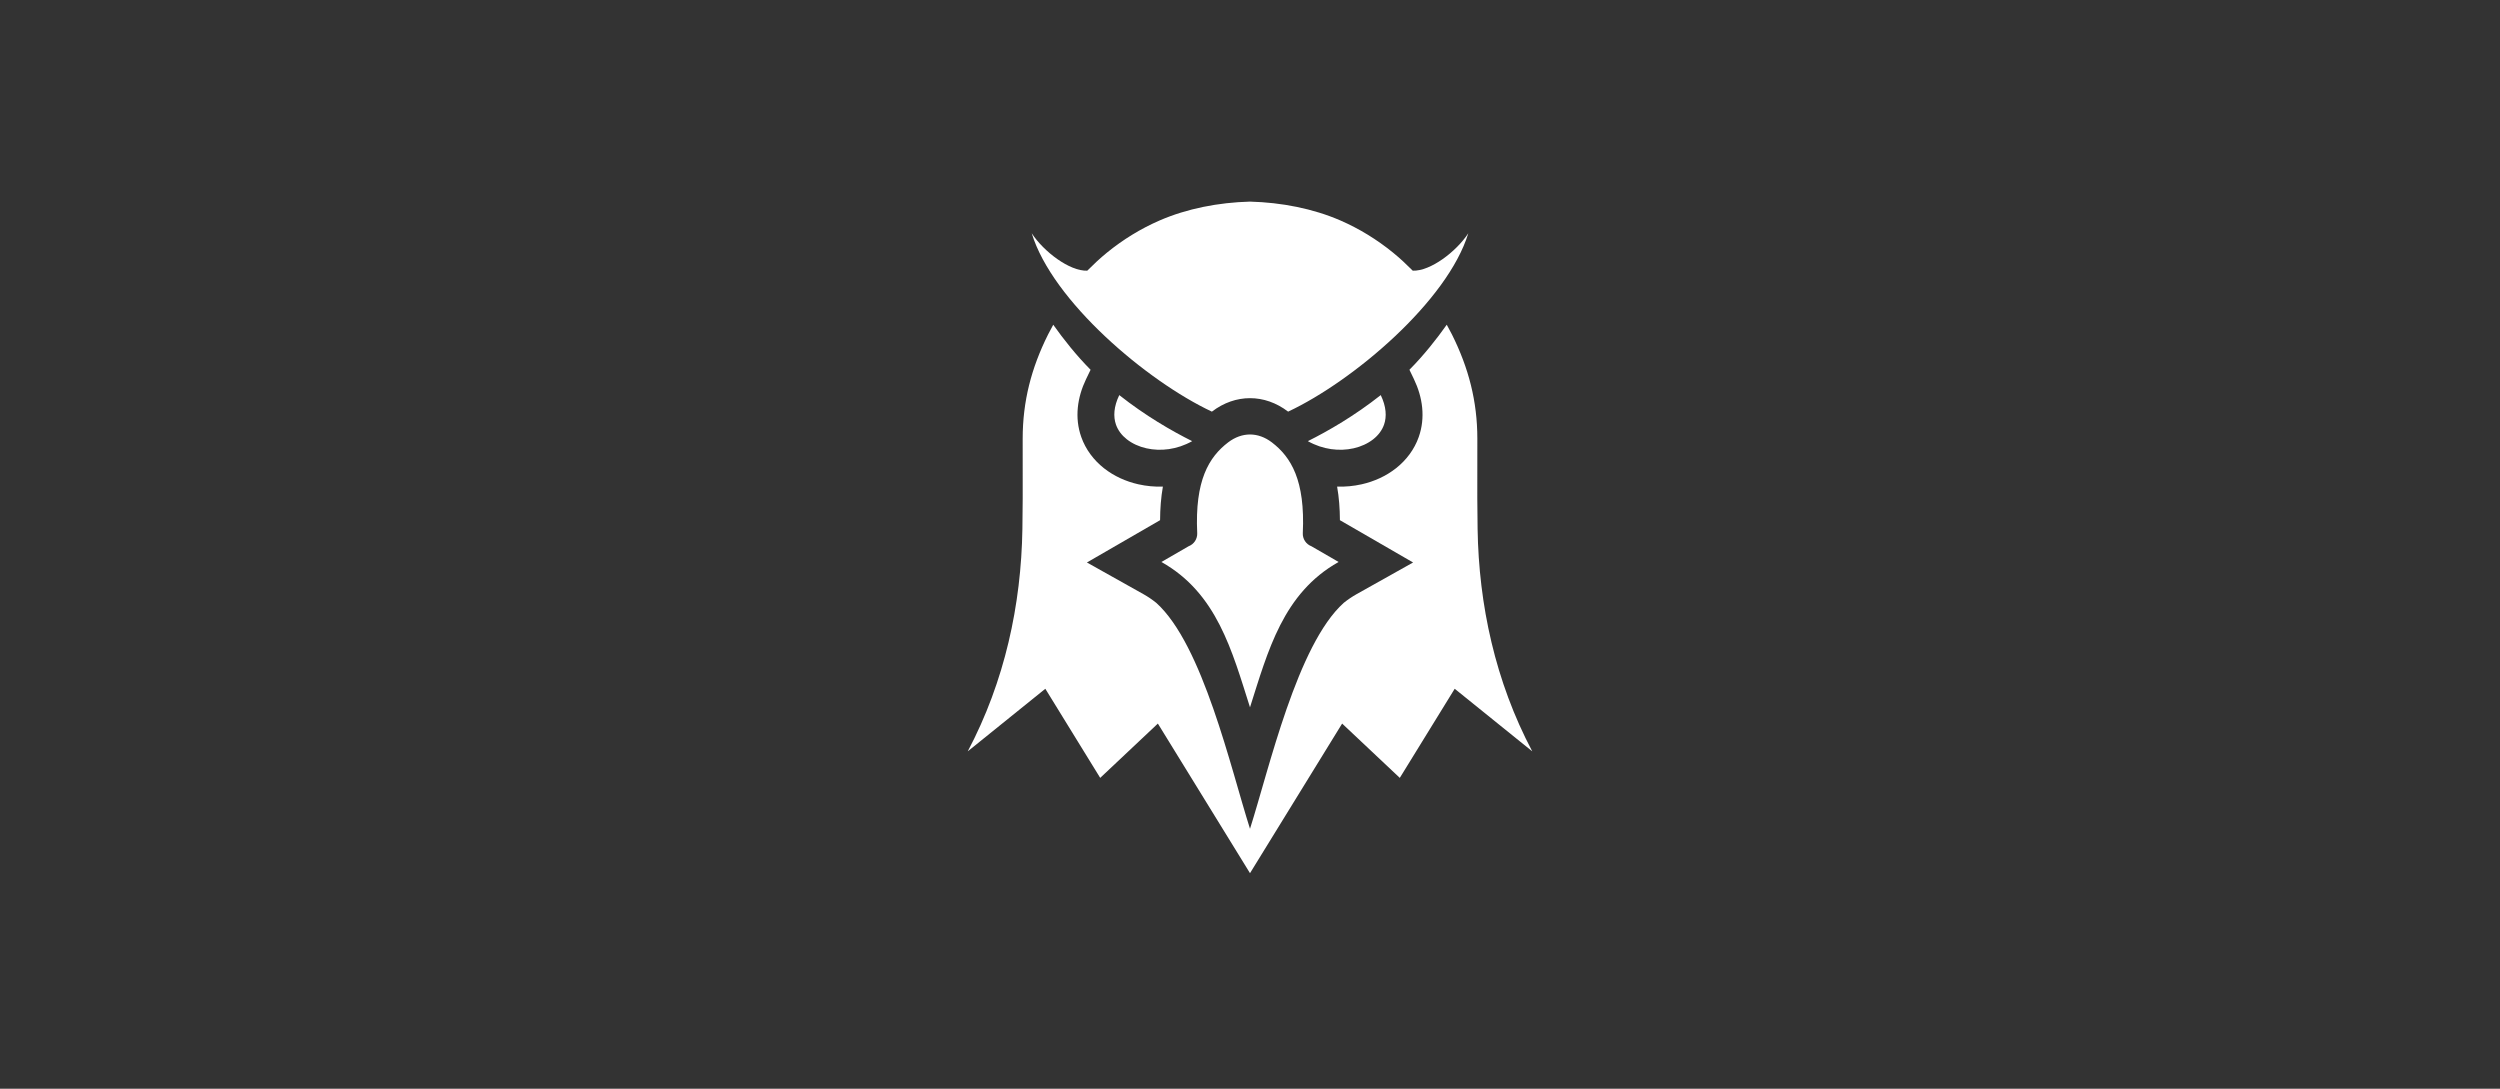
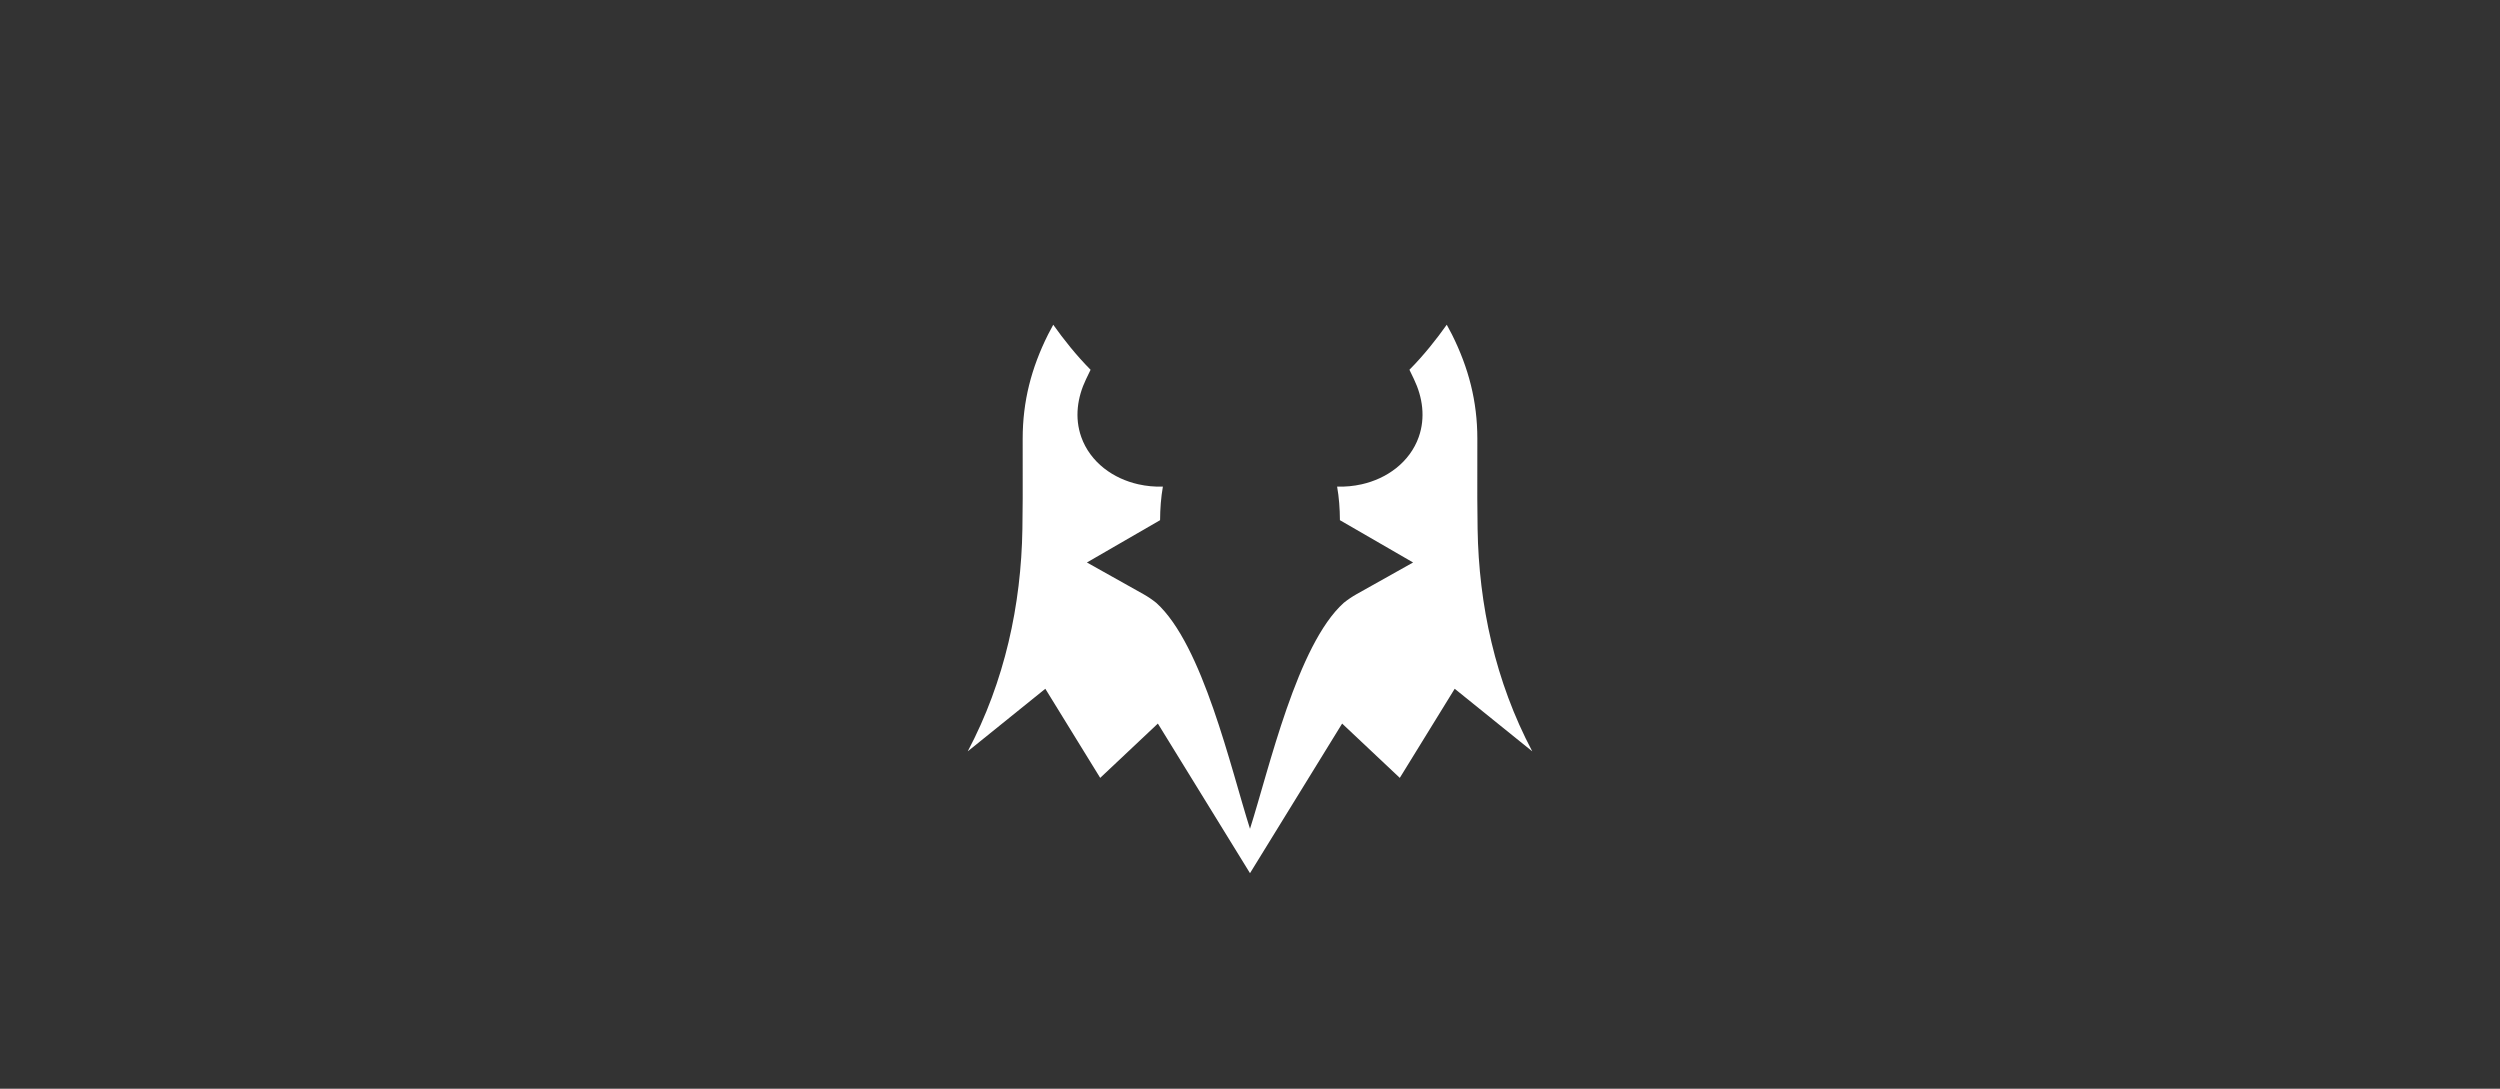
<svg xmlns="http://www.w3.org/2000/svg" width="124" height="54" viewBox="0 0 124 54" fill="none">
  <rect x="0" y="0" width="124" height="54" fill="#333333" stroke="none" />
-   <path fill-rule="evenodd" clip-rule="evenodd" d="M64.869 21.881C65.889 21.372 67.186 20.623 68.485 19.597C68.759 20.166 68.789 20.663 68.648 21.064C68.548 21.347 68.359 21.593 68.112 21.788C67.843 21.999 67.508 22.153 67.138 22.236C66.435 22.395 65.614 22.302 64.869 21.881ZM65.046 27.094L66.395 27.874C63.639 29.419 62.89 32.289 62 35.084C61.11 32.289 60.361 29.419 57.605 27.874L58.955 27.094C59.086 27.044 59.197 26.955 59.274 26.838C59.35 26.721 59.388 26.583 59.382 26.444C59.258 23.826 59.964 22.668 60.917 21.941C61.259 21.681 61.632 21.55 62 21.55C62.368 21.55 62.742 21.681 63.083 21.941C64.036 22.668 64.743 23.826 64.619 26.444C64.612 26.583 64.65 26.721 64.727 26.838C64.804 26.955 64.915 27.044 65.046 27.094ZM62 10C63.56 10.042 65.125 10.345 66.482 10.934C67.422 11.343 68.299 11.883 69.093 12.529C69.452 12.82 69.747 13.102 70.073 13.426C70.95 13.457 72.233 12.481 72.828 11.569C71.803 14.93 67.128 18.898 63.891 20.417C63.89 20.417 63.889 20.416 63.888 20.415C63.307 19.971 62.654 19.749 62 19.749C61.347 19.749 60.694 19.971 60.113 20.415C60.112 20.416 60.111 20.417 60.109 20.417C56.873 18.898 52.197 14.93 51.173 11.569C51.768 12.481 53.05 13.457 53.928 13.426C54.253 13.102 54.549 12.82 54.907 12.529C55.701 11.883 56.578 11.343 57.519 10.934C58.876 10.345 60.44 10.042 62 10ZM59.132 21.881C58.112 21.372 56.815 20.623 55.516 19.597C55.242 20.166 55.212 20.663 55.353 21.064C55.453 21.347 55.641 21.593 55.889 21.788C56.157 21.999 56.492 22.153 56.863 22.236C57.566 22.395 58.386 22.302 59.132 21.881Z" fill="white" />
  <path fill-rule="evenodd" clip-rule="evenodd" d="M69.907 18.341C70.623 17.619 71.253 16.82 71.759 16.106L72.017 16.591C72.845 18.25 73.276 19.901 73.276 21.76L73.274 24.71L73.289 26.239C73.349 29.993 74.161 33.791 76 37.267L72.153 34.163L69.43 38.583L66.57 35.889L62 43.31L57.43 35.889L54.57 38.583L51.848 34.163L48 37.267C49.839 33.791 50.651 29.993 50.711 26.239L50.726 24.71L50.725 21.76C50.725 19.901 51.155 18.25 51.984 16.591L52.241 16.107C52.747 16.82 53.377 17.619 54.093 18.341L53.869 18.805C53.435 19.707 53.292 20.715 53.63 21.674C53.848 22.291 54.245 22.82 54.758 23.225C55.256 23.617 55.845 23.882 56.462 24.021C56.863 24.111 57.273 24.149 57.679 24.136C57.585 24.674 57.543 25.232 57.54 25.801L53.911 27.899L56.712 29.469C56.936 29.595 57.149 29.739 57.349 29.9C59.658 31.974 61.046 38.111 62 41.108C62.954 38.111 64.342 31.974 66.651 29.9C66.852 29.739 67.065 29.595 67.289 29.469L70.089 27.899L66.46 25.801C66.457 25.232 66.416 24.674 66.321 24.136C66.727 24.149 67.137 24.111 67.539 24.021C68.155 23.882 68.745 23.617 69.242 23.225C69.755 22.82 70.153 22.291 70.37 21.674C70.708 20.715 70.565 19.707 70.131 18.805L69.908 18.341L69.907 18.341Z" fill="white" />
</svg>